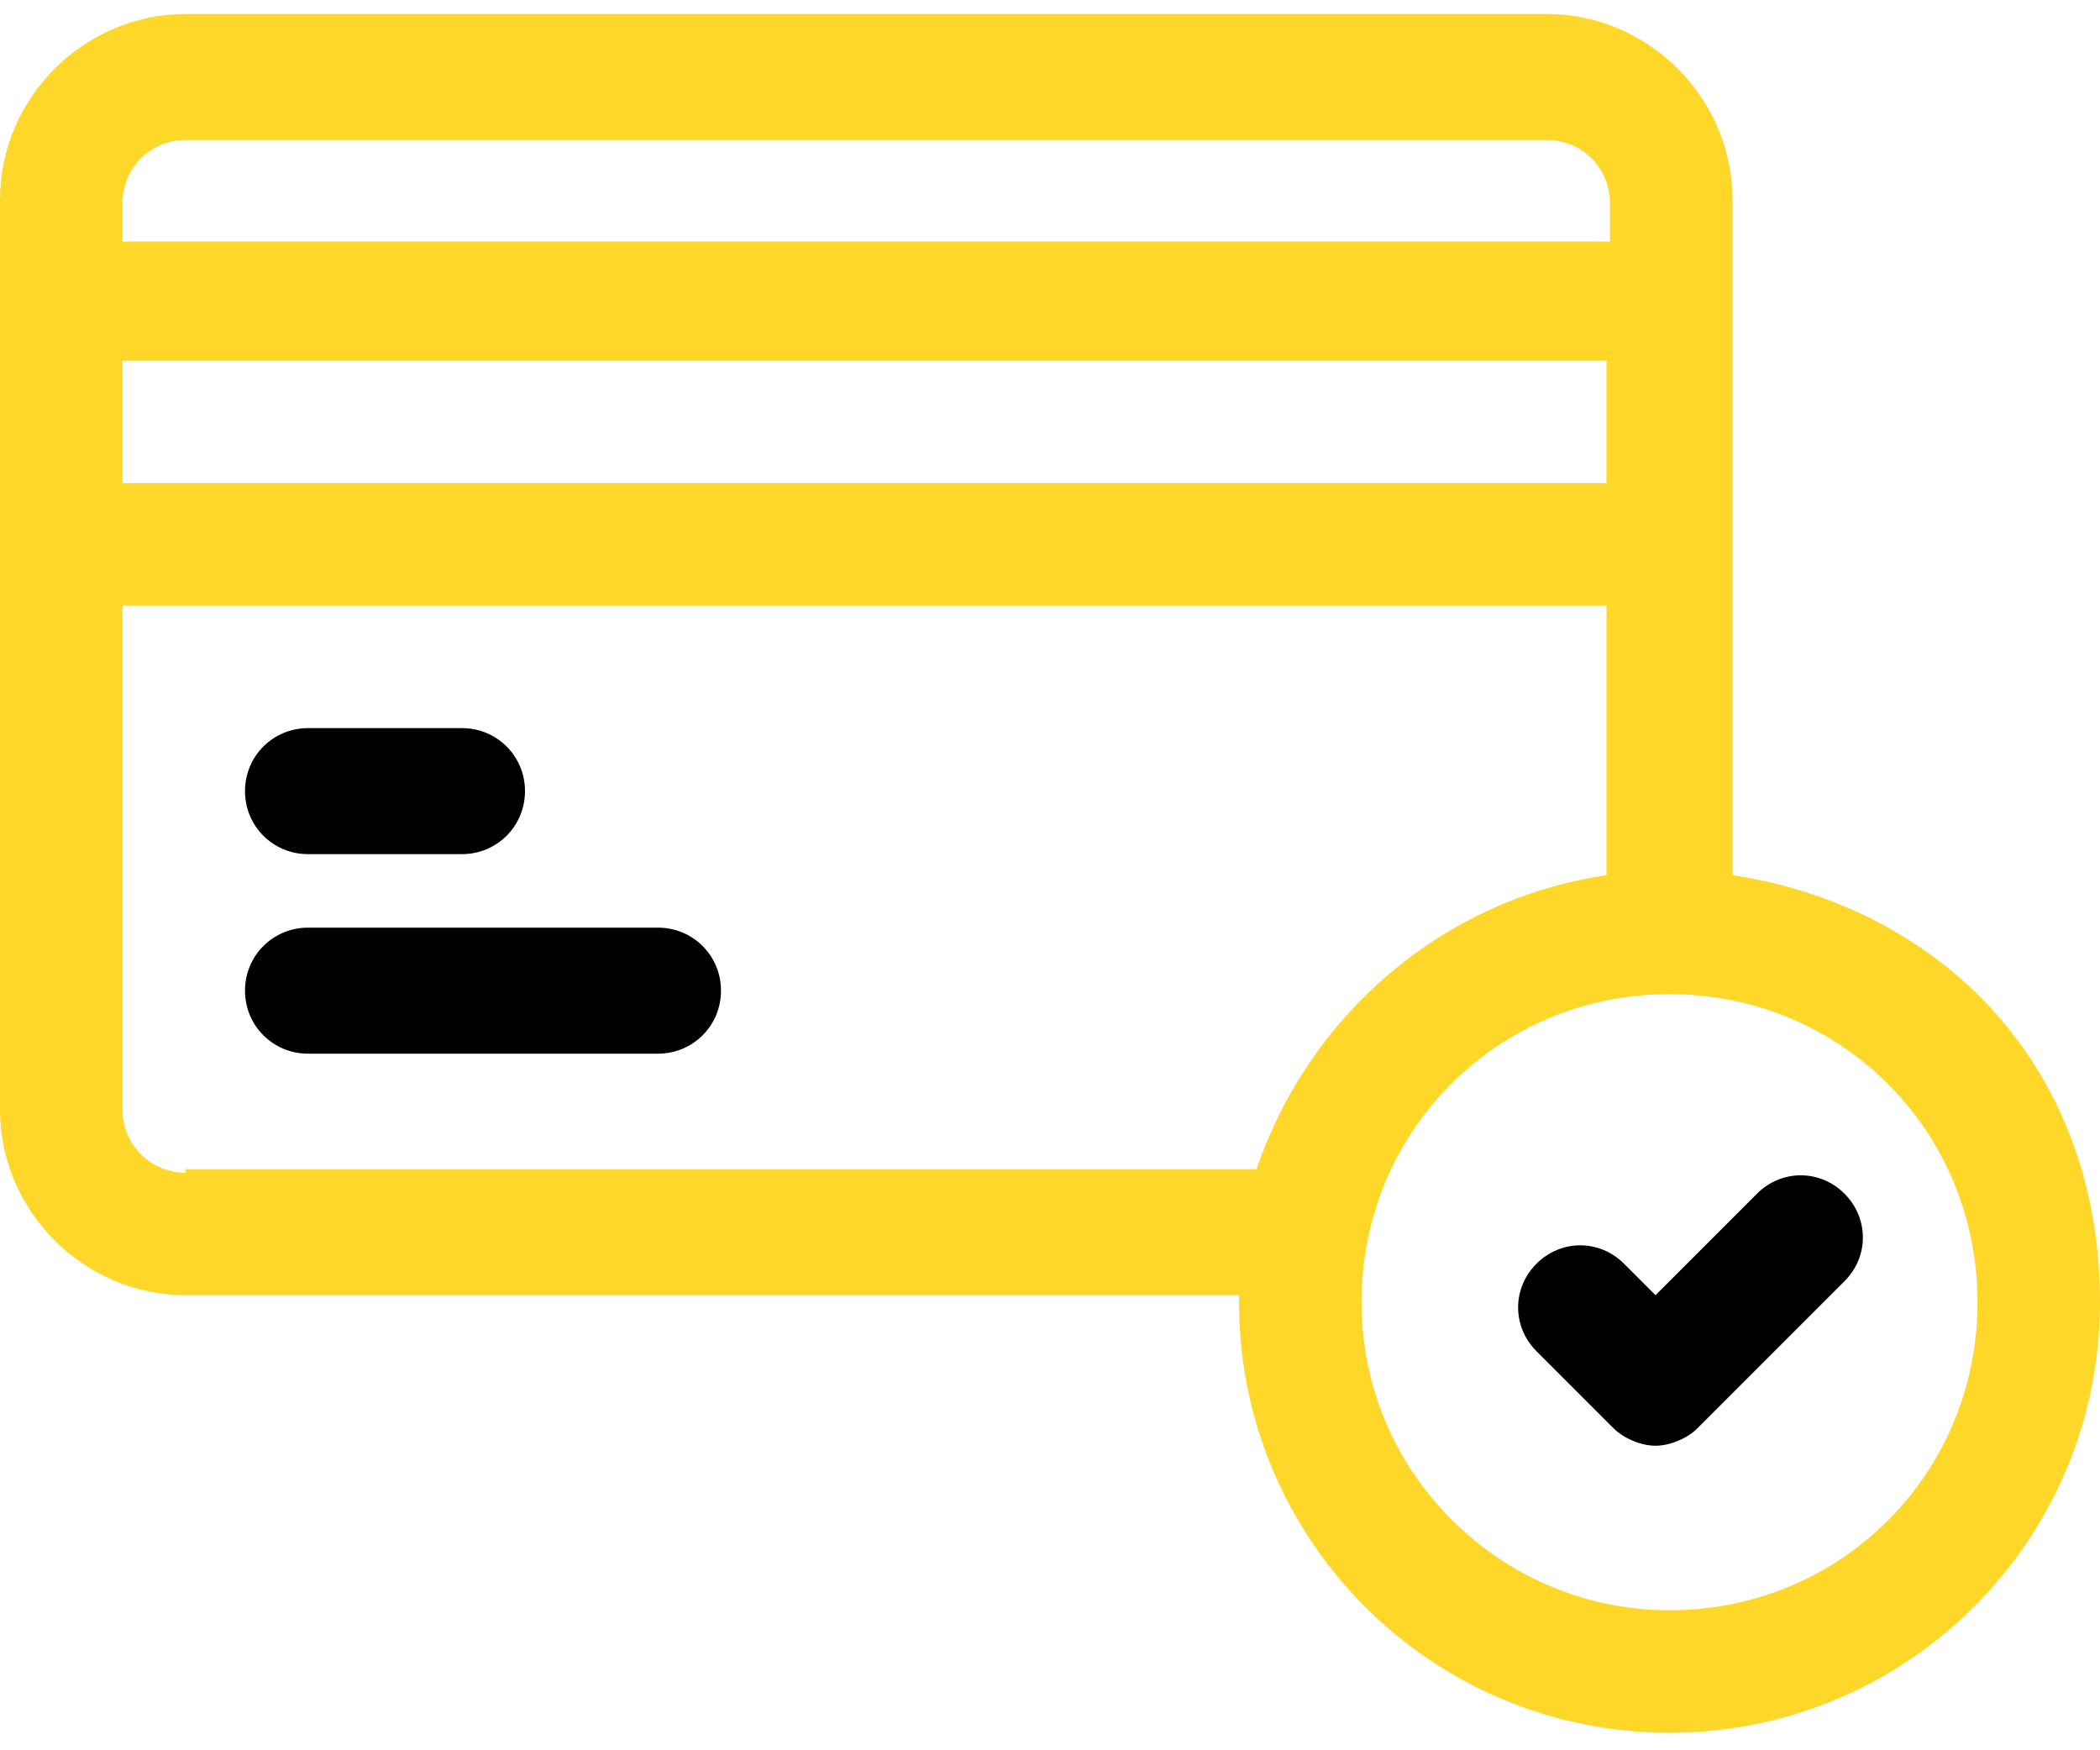
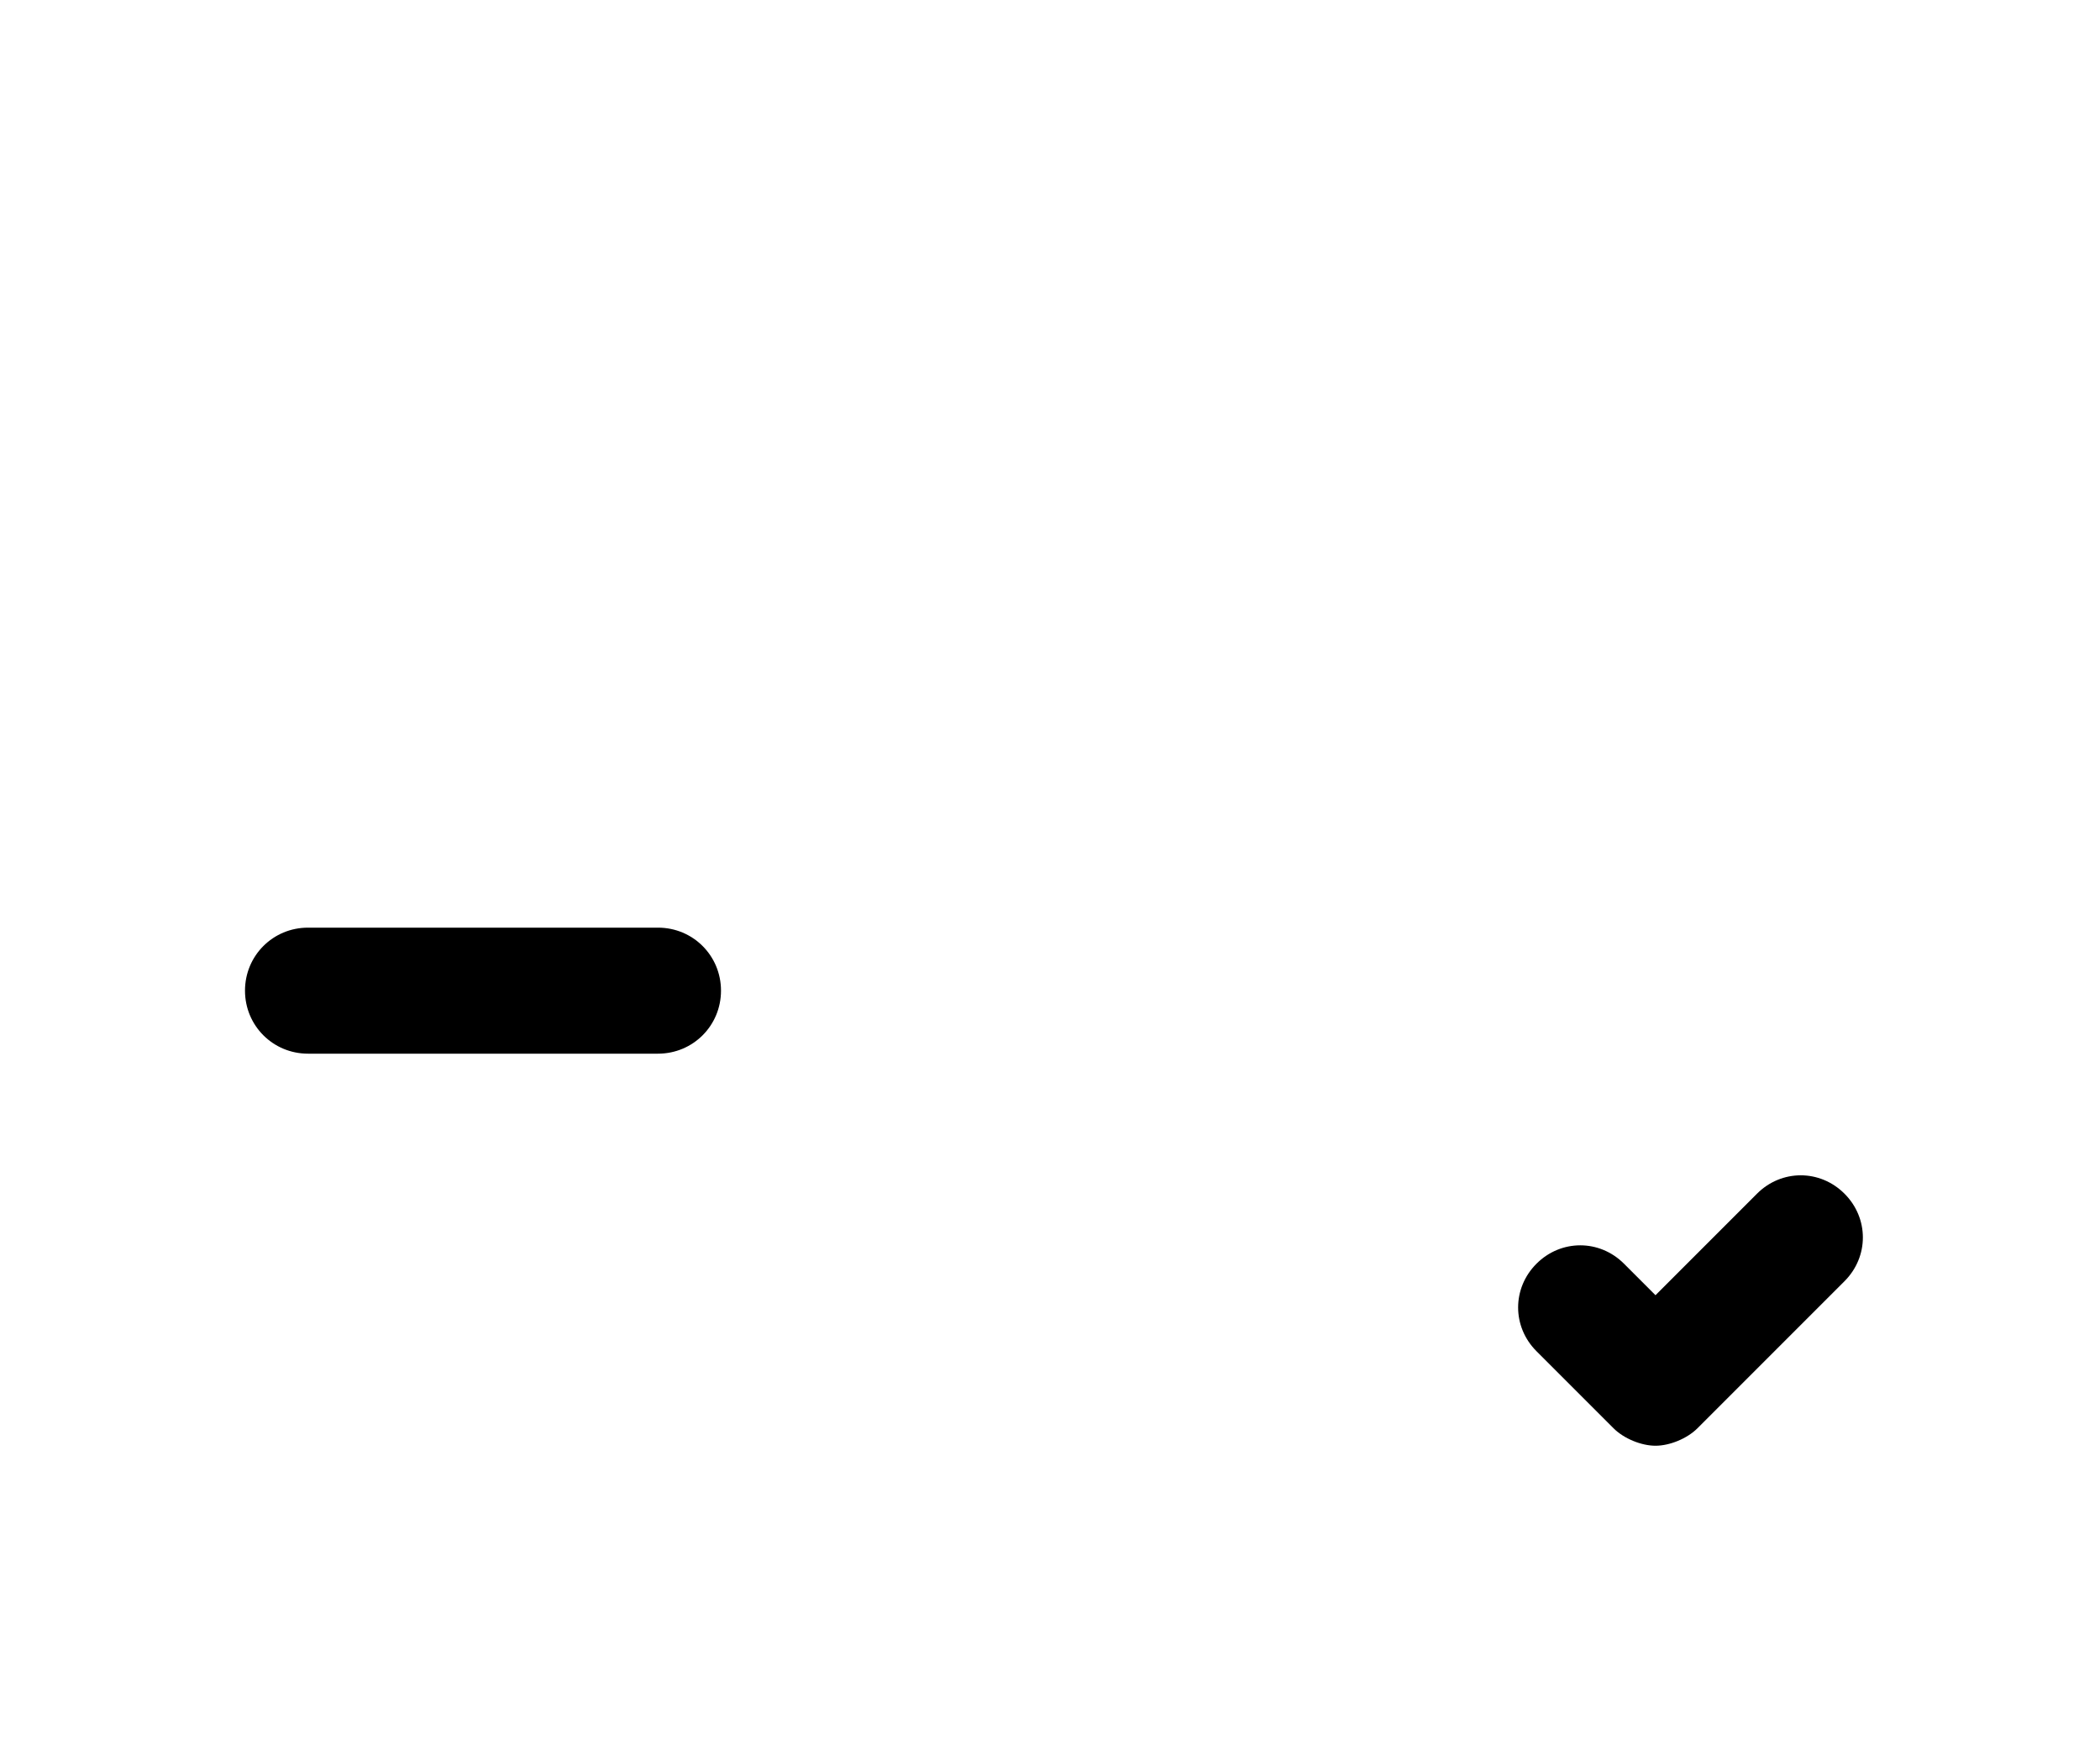
<svg xmlns="http://www.w3.org/2000/svg" id="Layer_1" version="1.1" viewBox="0 0 60 50">
  <defs>
    <style> .st0 { fill: #ffd729; } </style>
  </defs>
-   <path class="st0" d="M49.5,25.1V5.7c0-2.9-2.4-5.3-5.3-5.3H5.3C2.4.4,0,2.8,0,5.7v26c0,2.9,2.4,5.3,5.3,5.3h30.1c0,0,0,.2,0,.2,0,6.8,5.5,12.3,12.3,12.3s12.3-5.5,12.3-12.3-4.6-11.3-10.5-12.2ZM5.3,4h38.9c1,0,1.8.8,1.8,1.8v1.1H3.5v-1.1c0-1,.8-1.8,1.8-1.8ZM3.5,10.3h42.4v3.5H3.5v-3.5ZM5.3,33.5c-1,0-1.8-.8-1.8-1.8v-14.4h42.4v7.7c-4.7.7-8.5,4-10,8.4H5.3ZM47.7,46c-4.8,0-8.8-3.9-8.8-8.8s3.9-8.8,8.8-8.8,8.8,3.9,8.8,8.8-3.9,8.8-8.8,8.8Z" />
  <path d="M50.3,34l-3,3-.9-.9c-.7-.7-1.8-.7-2.5,0s-.7,1.8,0,2.5l2.2,2.2c.3.3.8.5,1.2.5s.9-.2,1.2-.5l4.2-4.2c.7-.7.7-1.8,0-2.5-.7-.7-1.8-.7-2.5,0Z" />
-   <path d="M8.8,24.4h4.4c1,0,1.8-.8,1.8-1.8s-.8-1.8-1.8-1.8h-4.4c-1,0-1.8.8-1.8,1.8s.8,1.8,1.8,1.8Z" />
  <path d="M18.8,26.5h-10c-1,0-1.8.8-1.8,1.8s.8,1.8,1.8,1.8h10c1,0,1.8-.8,1.8-1.8s-.8-1.8-1.8-1.8Z" />
</svg>